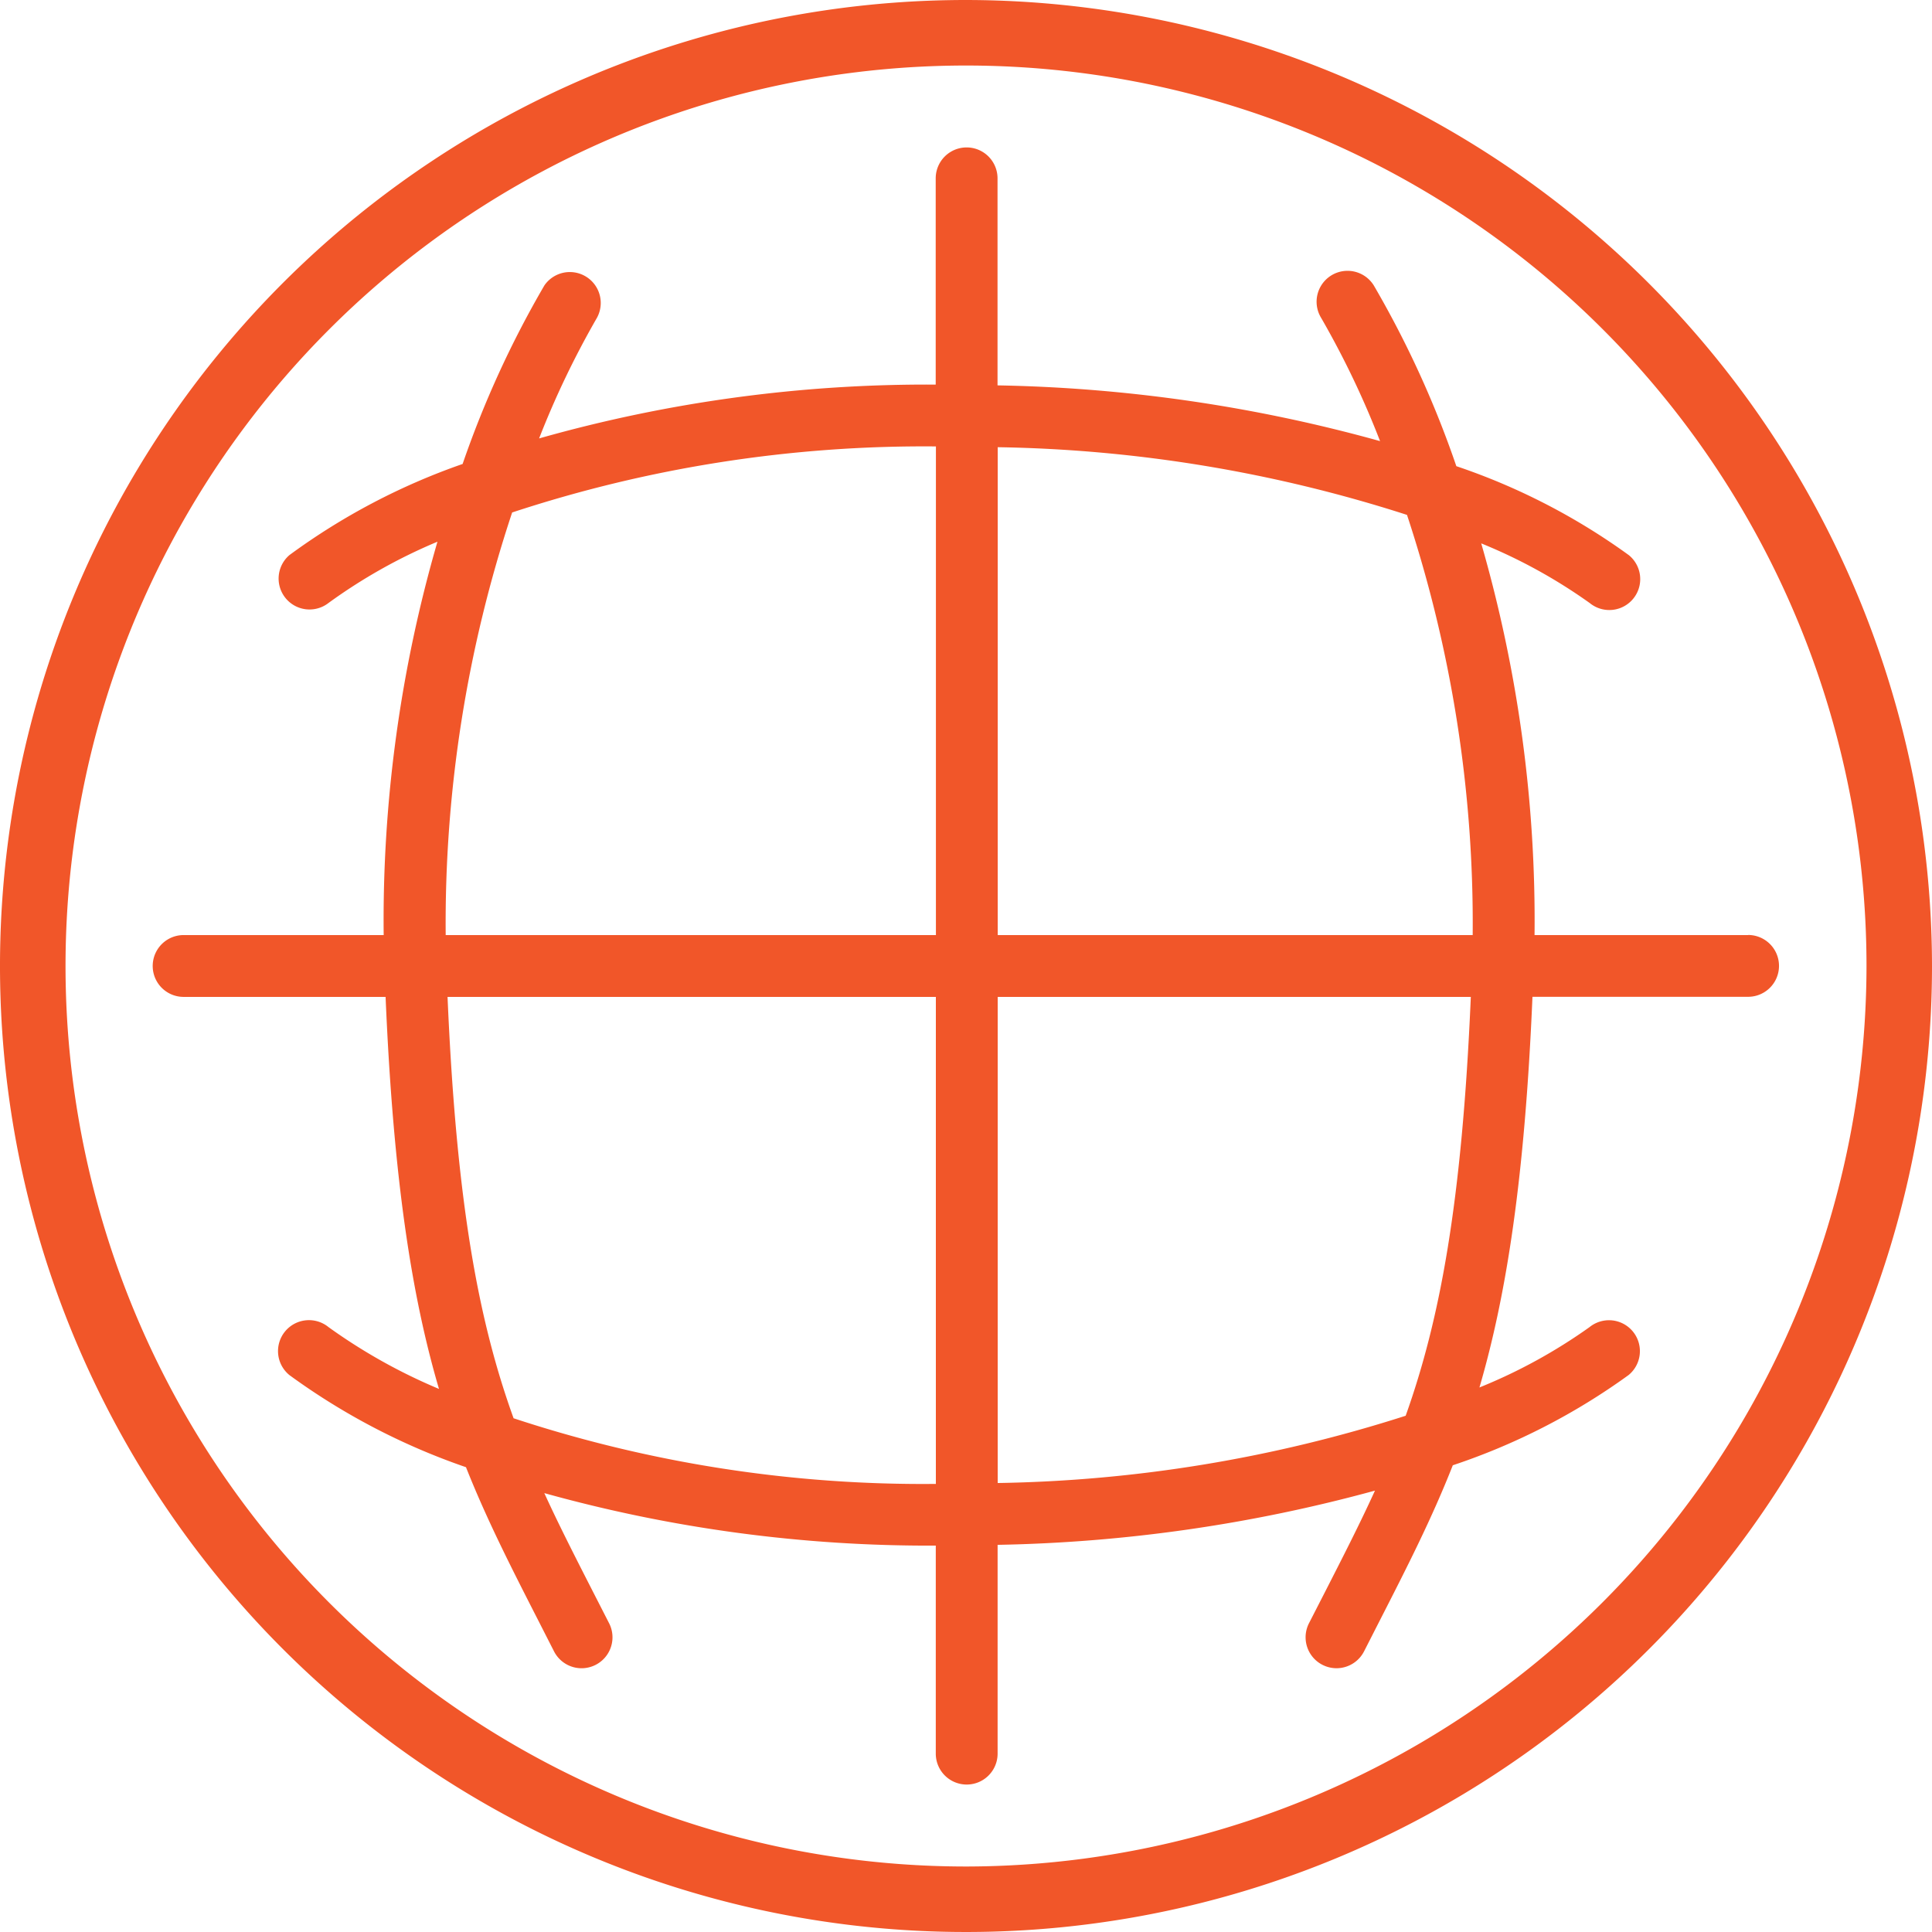
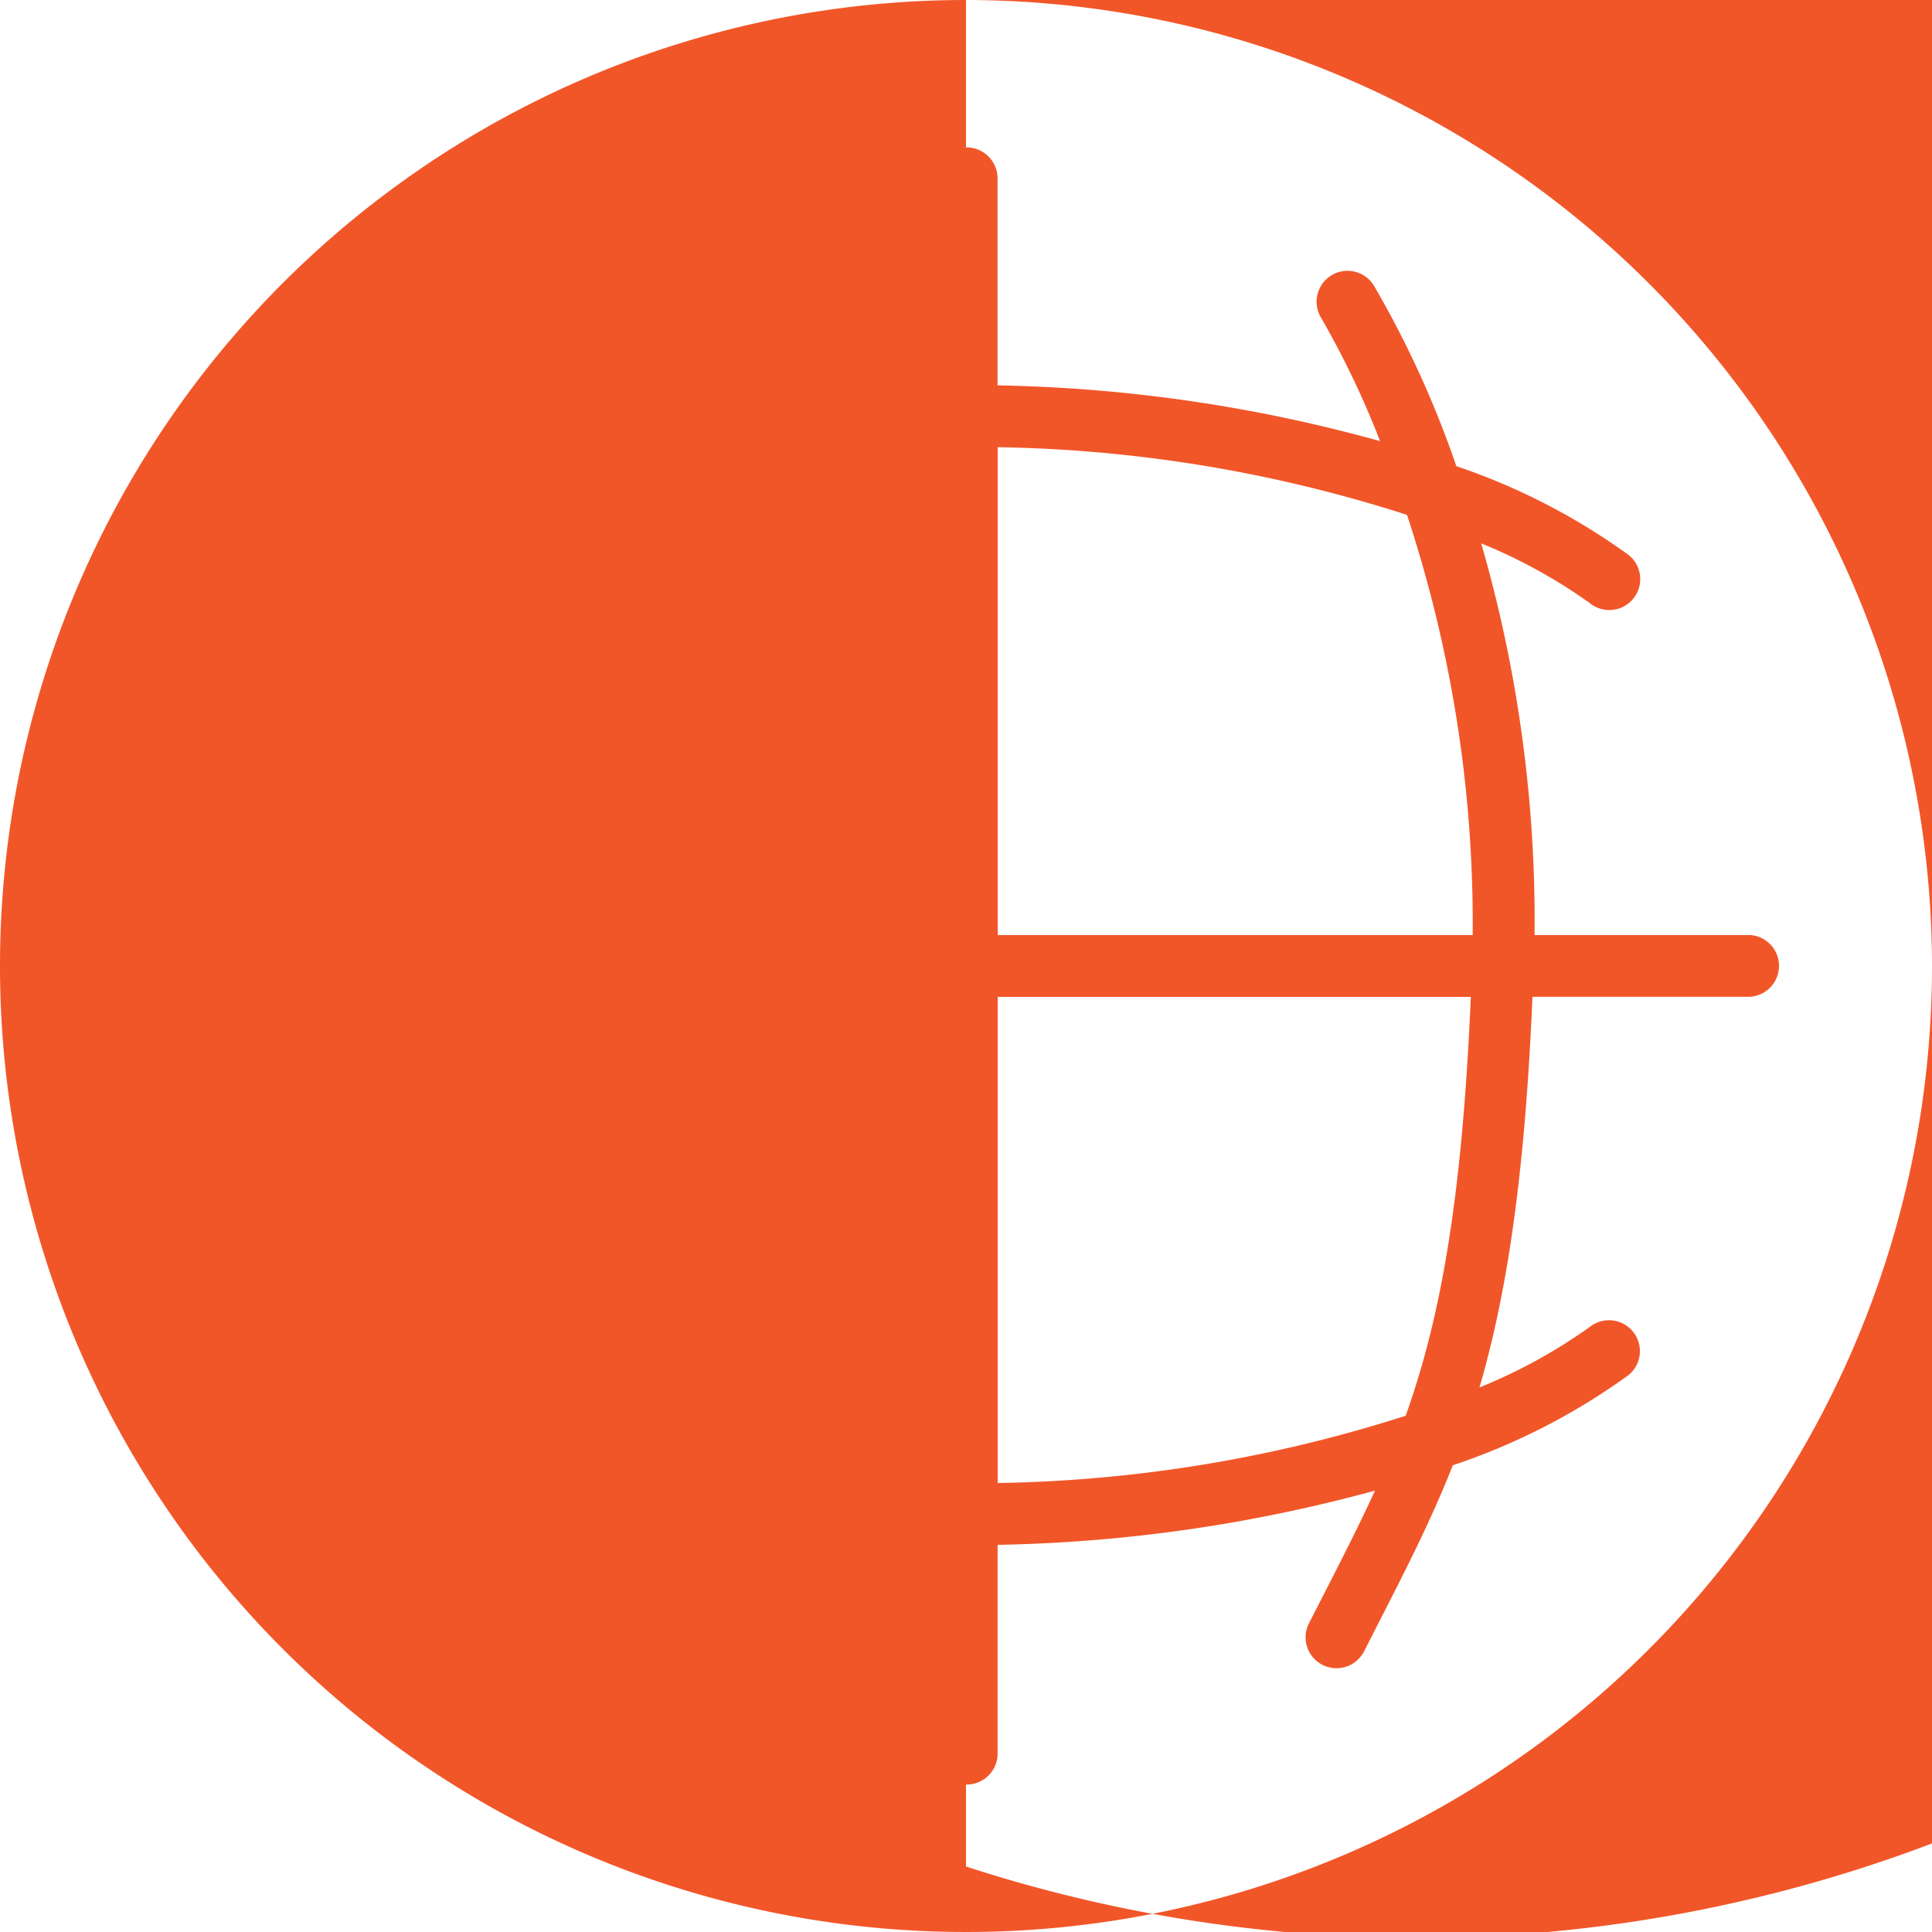
<svg xmlns="http://www.w3.org/2000/svg" width="100" height="100" viewBox="0 0 100 100">
-   <path id="conform_icon" data-name="conform icon" d="M111.513,69.421H100.448a70.357,70.357,0,0,0-2.76-20.276,27.45,27.45,0,0,1,5.617,3.089,1.6,1.6,0,0,0,2.025-2.478A33.341,33.341,0,0,0,96.4,45.149a51.919,51.919,0,0,0-4.274-9.357,1.6,1.6,0,0,0-2.717,1.693,45.976,45.976,0,0,1,3.043,6.367,79.01,79.01,0,0,0-19.8-2.885V30.251a1.6,1.6,0,1,0-3.2,0V40.927a73.58,73.58,0,0,0-20.528,2.786,45.981,45.981,0,0,1,2.987-6.231A1.6,1.6,0,0,0,49.2,35.789a51.751,51.751,0,0,0-4.235,9.246A33.988,33.988,0,0,0,36,49.752a1.6,1.6,0,0,0,2.022,2.479,27.846,27.846,0,0,1,5.64-3.172,70.318,70.318,0,0,0-2.783,20.36H30.524a1.6,1.6,0,1,0,0,3.2H40.978c.4,9.422,1.351,15.488,2.764,20.292a28.9,28.9,0,0,1-5.718-3.2A1.6,1.6,0,0,0,36,92.194a34.524,34.524,0,0,0,9.139,4.768c1.083,2.728,2.346,5.2,3.763,7.974l.793,1.556a1.6,1.6,0,0,0,2.854-1.449l-.8-1.564c-.932-1.824-1.786-3.494-2.556-5.176a74.076,74.076,0,0,0,20.263,2.717v10.768a1.6,1.6,0,1,0,3.2,0V100.981a79.4,79.4,0,0,0,19.532-2.807c-.787,1.728-1.661,3.436-2.617,5.307l-.8,1.561a1.6,1.6,0,0,0,2.854,1.449l.792-1.554c1.435-2.807,2.71-5.307,3.8-8.075a33.623,33.623,0,0,0,9.1-4.671,1.6,1.6,0,0,0-2.021-2.481,27.666,27.666,0,0,1-5.7,3.125c1.4-4.793,2.347-10.843,2.744-20.221h11.161a1.6,1.6,0,0,0,0-3.2h0ZM93.846,47.671a67.369,67.369,0,0,1,3.4,21.75H72.662V44.167A72.731,72.731,0,0,1,93.846,47.671Zm-46.315-.126a68.128,68.128,0,0,1,21.932-3.418V69.42H44.089a67.408,67.408,0,0,1,3.44-21.875h0ZM47.6,94.421c-1.8-4.992-2.954-11.061-3.415-21.8H69.46V97.827a67.6,67.6,0,0,1-21.863-3.4ZM93.774,94.3a72.836,72.836,0,0,1-21.113,3.481V72.62H97.149c-.457,10.657-1.6,16.714-3.374,21.685ZM71.02,21.02a50,50,0,1,0,50,50A50.057,50.057,0,0,0,71.02,21.02Zm0,96.61a46.609,46.609,0,1,1,46.61-46.608A46.663,46.663,0,0,1,71.02,117.63Z" transform="translate(-21.02 -21.02)" fill="#f15629" />
+   <path id="conform_icon" data-name="conform icon" d="M111.513,69.421H100.448a70.357,70.357,0,0,0-2.76-20.276,27.45,27.45,0,0,1,5.617,3.089,1.6,1.6,0,0,0,2.025-2.478A33.341,33.341,0,0,0,96.4,45.149a51.919,51.919,0,0,0-4.274-9.357,1.6,1.6,0,0,0-2.717,1.693,45.976,45.976,0,0,1,3.043,6.367,79.01,79.01,0,0,0-19.8-2.885V30.251a1.6,1.6,0,1,0-3.2,0V40.927a73.58,73.58,0,0,0-20.528,2.786,45.981,45.981,0,0,1,2.987-6.231A1.6,1.6,0,0,0,49.2,35.789a51.751,51.751,0,0,0-4.235,9.246A33.988,33.988,0,0,0,36,49.752a1.6,1.6,0,0,0,2.022,2.479,27.846,27.846,0,0,1,5.64-3.172,70.318,70.318,0,0,0-2.783,20.36H30.524a1.6,1.6,0,1,0,0,3.2H40.978c.4,9.422,1.351,15.488,2.764,20.292a28.9,28.9,0,0,1-5.718-3.2A1.6,1.6,0,0,0,36,92.194a34.524,34.524,0,0,0,9.139,4.768c1.083,2.728,2.346,5.2,3.763,7.974l.793,1.556a1.6,1.6,0,0,0,2.854-1.449l-.8-1.564c-.932-1.824-1.786-3.494-2.556-5.176a74.076,74.076,0,0,0,20.263,2.717v10.768a1.6,1.6,0,1,0,3.2,0V100.981a79.4,79.4,0,0,0,19.532-2.807c-.787,1.728-1.661,3.436-2.617,5.307l-.8,1.561a1.6,1.6,0,0,0,2.854,1.449l.792-1.554c1.435-2.807,2.71-5.307,3.8-8.075a33.623,33.623,0,0,0,9.1-4.671,1.6,1.6,0,0,0-2.021-2.481,27.666,27.666,0,0,1-5.7,3.125c1.4-4.793,2.347-10.843,2.744-20.221h11.161a1.6,1.6,0,0,0,0-3.2h0ZM93.846,47.671a67.369,67.369,0,0,1,3.4,21.75H72.662V44.167A72.731,72.731,0,0,1,93.846,47.671Zm-46.315-.126a68.128,68.128,0,0,1,21.932-3.418V69.42H44.089a67.408,67.408,0,0,1,3.44-21.875h0ZM47.6,94.421c-1.8-4.992-2.954-11.061-3.415-21.8H69.46V97.827a67.6,67.6,0,0,1-21.863-3.4ZM93.774,94.3a72.836,72.836,0,0,1-21.113,3.481V72.62H97.149c-.457,10.657-1.6,16.714-3.374,21.685ZM71.02,21.02a50,50,0,1,0,50,50A50.057,50.057,0,0,0,71.02,21.02Za46.609,46.609,0,1,1,46.61-46.608A46.663,46.663,0,0,1,71.02,117.63Z" transform="translate(-21.02 -21.02)" fill="#f15629" />
</svg>